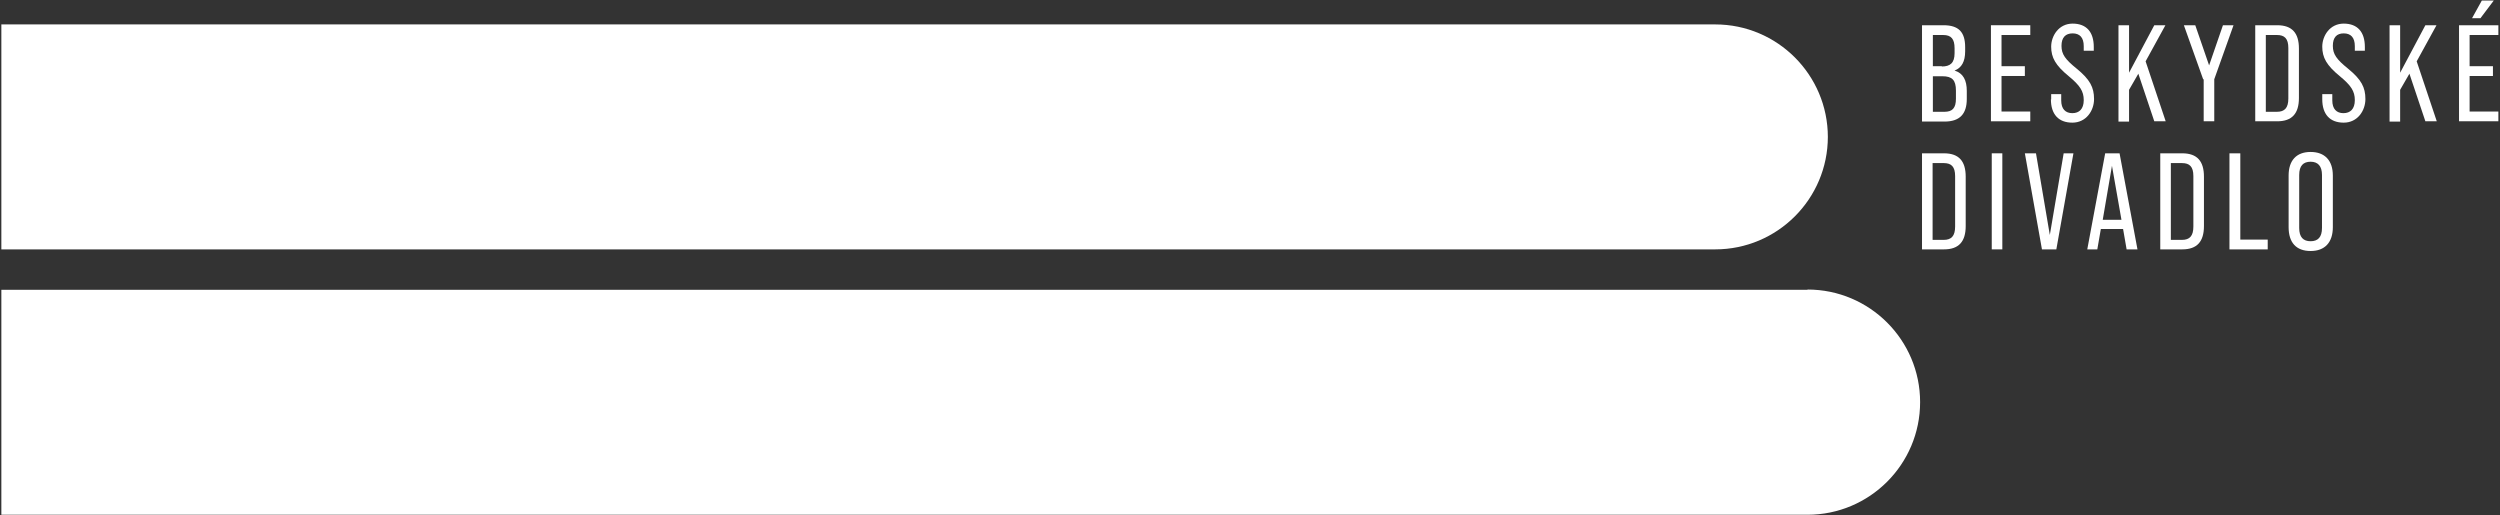
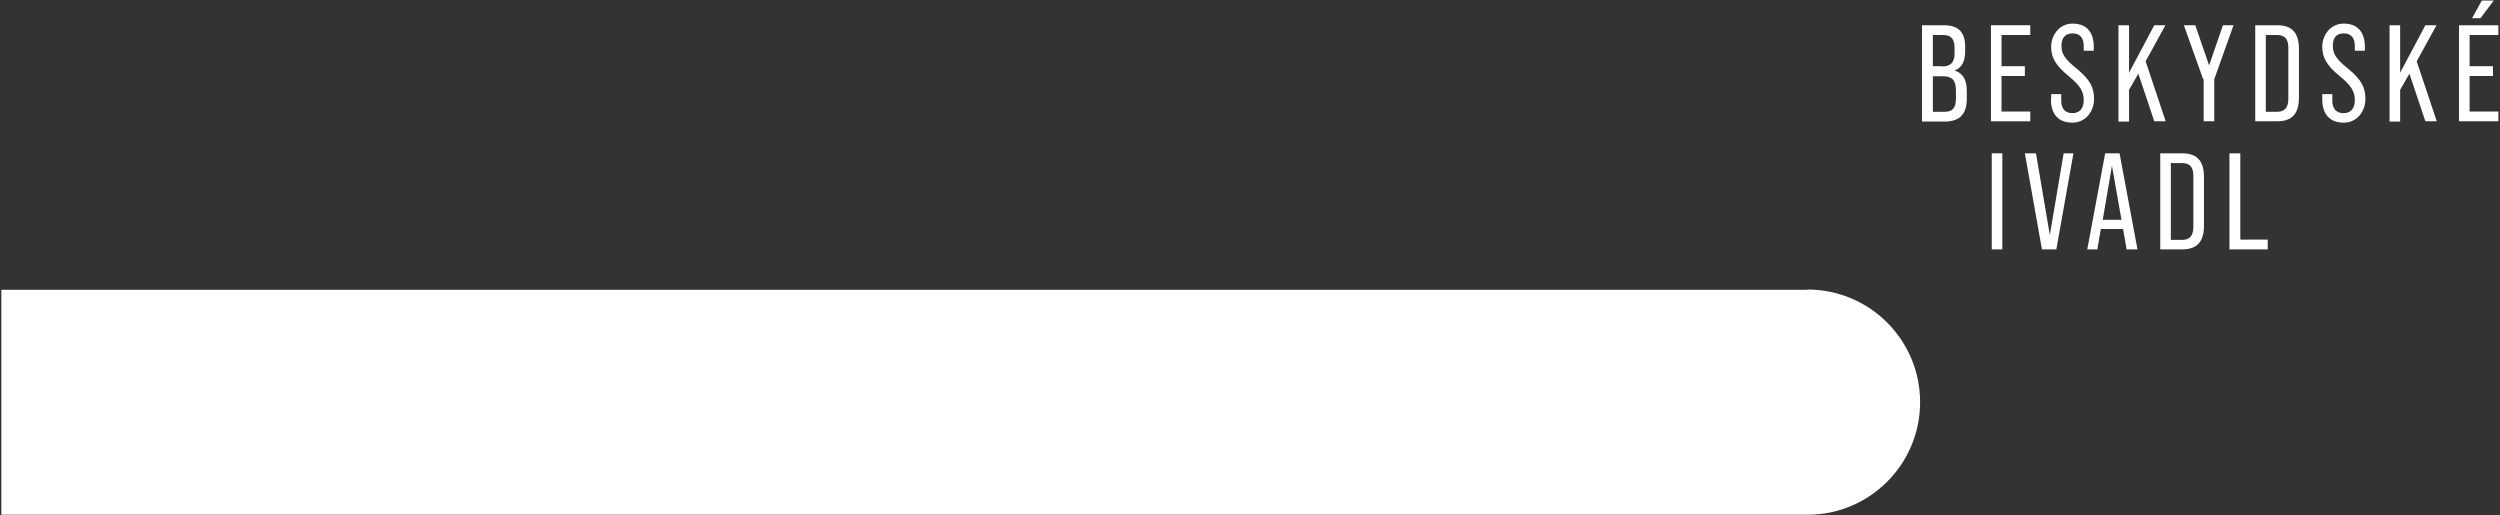
<svg xmlns="http://www.w3.org/2000/svg" id="Vrstva_2" version="1.1" viewBox="0 0 921.3 189.9">
  <rect x="0" y="0" width="921.3" height="189.9" fill="#333333" stroke="none" />
  <defs>
    <style>
      .st0 {
        fill: #fff;
      }
    </style>
  </defs>
  <path class="st0" d="M666.1,106.8H.5v82.9h665.6c22.9,0,41.5-18.6,41.5-41.5s-18.6-41.5-41.5-41.5h0Z" />
-   <path class="st0" d="M673.6,50.5c0-22.9-18.6-41.5-41.5-41.5H.5v82.9h631.6c22.9,0,41.5-18.6,41.5-41.5h0Z" />
  <g>
    <path class="st0" d="M708.3,9.3h7.9c5.6,0,8,2.5,8,8.1v1.5c0,3.8-1.3,6.1-3.9,7.1h0c3.2,1,4.5,3.6,4.5,7.5v3c0,5.5-2.6,8.3-8.2,8.3h-8.3V9.3ZM715.6,24.5c3.1,0,4.7-1.3,4.7-4.9v-1.8c0-3.4-1.2-4.9-4.2-4.9h-3.8v11.5h3.3ZM716.6,41.2c2.9,0,4.2-1.4,4.2-4.8v-3c0-3.9-1.4-5.3-5-5.3h-3.5v13.1h4.4-.1Z" />
    <path class="st0" d="M733.7,9.3h14.5v3.6h-10.6v11.5h8.6v3.6h-8.6v13.1h10.6v3.6h-14.5V9.3Z" />
    <path class="st0" d="M755.9,36.7v-2h3.7v2.3c0,3.2,1.6,4.7,4.1,4.7s4.2-1.5,4.2-4.8-1.4-5.4-5.5-8.8c-4.9-4-6.5-6.9-6.5-10.9s2.8-8.5,7.9-8.5,7.8,3.1,7.8,8.6v1.4h-3.7v-1.7c0-3.2-1.5-4.7-4.1-4.7s-4.1,1.5-4.1,4.6,1.4,5,5.6,8.4c4.9,4,6.4,6.9,6.4,11.2s-2.9,8.7-8,8.7-7.9-3.1-7.9-8.6h0Z" />
    <path class="st0" d="M788,27.2l-3.4,5.9v11.7h-3.9V9.3h3.9v17.5l9.3-17.5h4.1l-7.3,13.3,7.4,22.1h-4.2l-5.9-17.6h0Z" />
    <path class="st0" d="M811.9,29.2l-7.1-19.9h4.2l5.1,14.8,5.1-14.8h3.9l-7.1,19.9v15.5h-3.9v-15.5h-.2Z" />
    <path class="st0" d="M831.1,9.3h8.1c5.5,0,8,2.9,8,8.6v18.2c0,5.7-2.5,8.6-8,8.6h-8.1V9.3ZM839.1,41.2c2.8,0,4.2-1.4,4.2-4.9v-18.6c0-3.5-1.4-4.8-4.2-4.8h-4.1v28.3s4.1,0,4.1,0Z" />
    <path class="st0" d="M855.8,36.7v-2h3.7v2.3c0,3.2,1.6,4.7,4.1,4.7s4.2-1.5,4.2-4.8-1.4-5.4-5.5-8.8c-4.9-4-6.5-6.9-6.5-10.9s2.8-8.5,7.9-8.5,7.8,3.1,7.8,8.6v1.4h-3.7v-1.7c0-3.2-1.5-4.7-4.1-4.7s-4,1.5-4,4.6,1.4,5,5.6,8.4c4.9,4,6.4,6.9,6.4,11.2s-2.9,8.7-8,8.7-7.9-3.1-7.9-8.6h0Z" />
    <path class="st0" d="M887.9,27.2l-3.4,5.9v11.7h-3.9V9.3h3.9v17.5l9.3-17.5h4.1l-7.3,13.3,7.4,22.1h-4.2l-5.9-17.6h0Z" />
    <path class="st0" d="M906.2,9.3h14.5v3.6h-10.6v11.5h8.6v3.6h-8.6v13.1h10.6v3.6h-14.5V9.3ZM914.6.2h4.4l-4.9,6.5h-3.1s3.6-6.5,3.6-6.5Z" />
-     <path class="st0" d="M708.3,56.5h8.1c5.5,0,8,2.9,8,8.6v18.2c0,5.7-2.5,8.6-8,8.6h-8.1v-35.4ZM716.3,88.4c2.8,0,4.2-1.4,4.2-4.9v-18.6c0-3.5-1.4-4.8-4.2-4.8h-4.1v28.3h4.1Z" />
    <path class="st0" d="M734,56.5h3.9v35.4h-3.9v-35.4Z" />
    <path class="st0" d="M746.3,56.5h4l5.1,30.1,5.1-30.1h3.6l-6.3,35.4h-5.3l-6.3-35.4h.1Z" />
    <path class="st0" d="M782.4,84.4h-8.2l-1.3,7.5h-3.7l6.6-35.4h5.3l6.6,35.4h-4l-1.3-7.5h0ZM781.8,81l-3.5-19.9-3.4,19.9h7,0Z" />
    <path class="st0" d="M796.1,56.5h8.1c5.5,0,8,2.9,8,8.6v18.2c0,5.7-2.5,8.6-8,8.6h-8.1v-35.4ZM804.1,88.4c2.8,0,4.2-1.4,4.2-4.9v-18.6c0-3.5-1.4-4.8-4.2-4.8h-4.1v28.3h4.1Z" />
    <path class="st0" d="M821.7,56.5h3.9v31.8h10.1v3.6h-14.1v-35.4h0Z" />
-     <path class="st0" d="M843.4,83.7v-19c0-5.6,2.9-8.7,8.1-8.7s8.2,3.1,8.2,8.7v19c0,5.6-2.9,8.8-8.2,8.8s-8.1-3.1-8.1-8.8ZM855.7,84v-19.5c0-3.3-1.5-4.9-4.2-4.9s-4.2,1.5-4.2,4.9v19.5c0,3.4,1.5,4.9,4.2,4.9s4.2-1.5,4.2-4.9Z" />
  </g>
</svg>